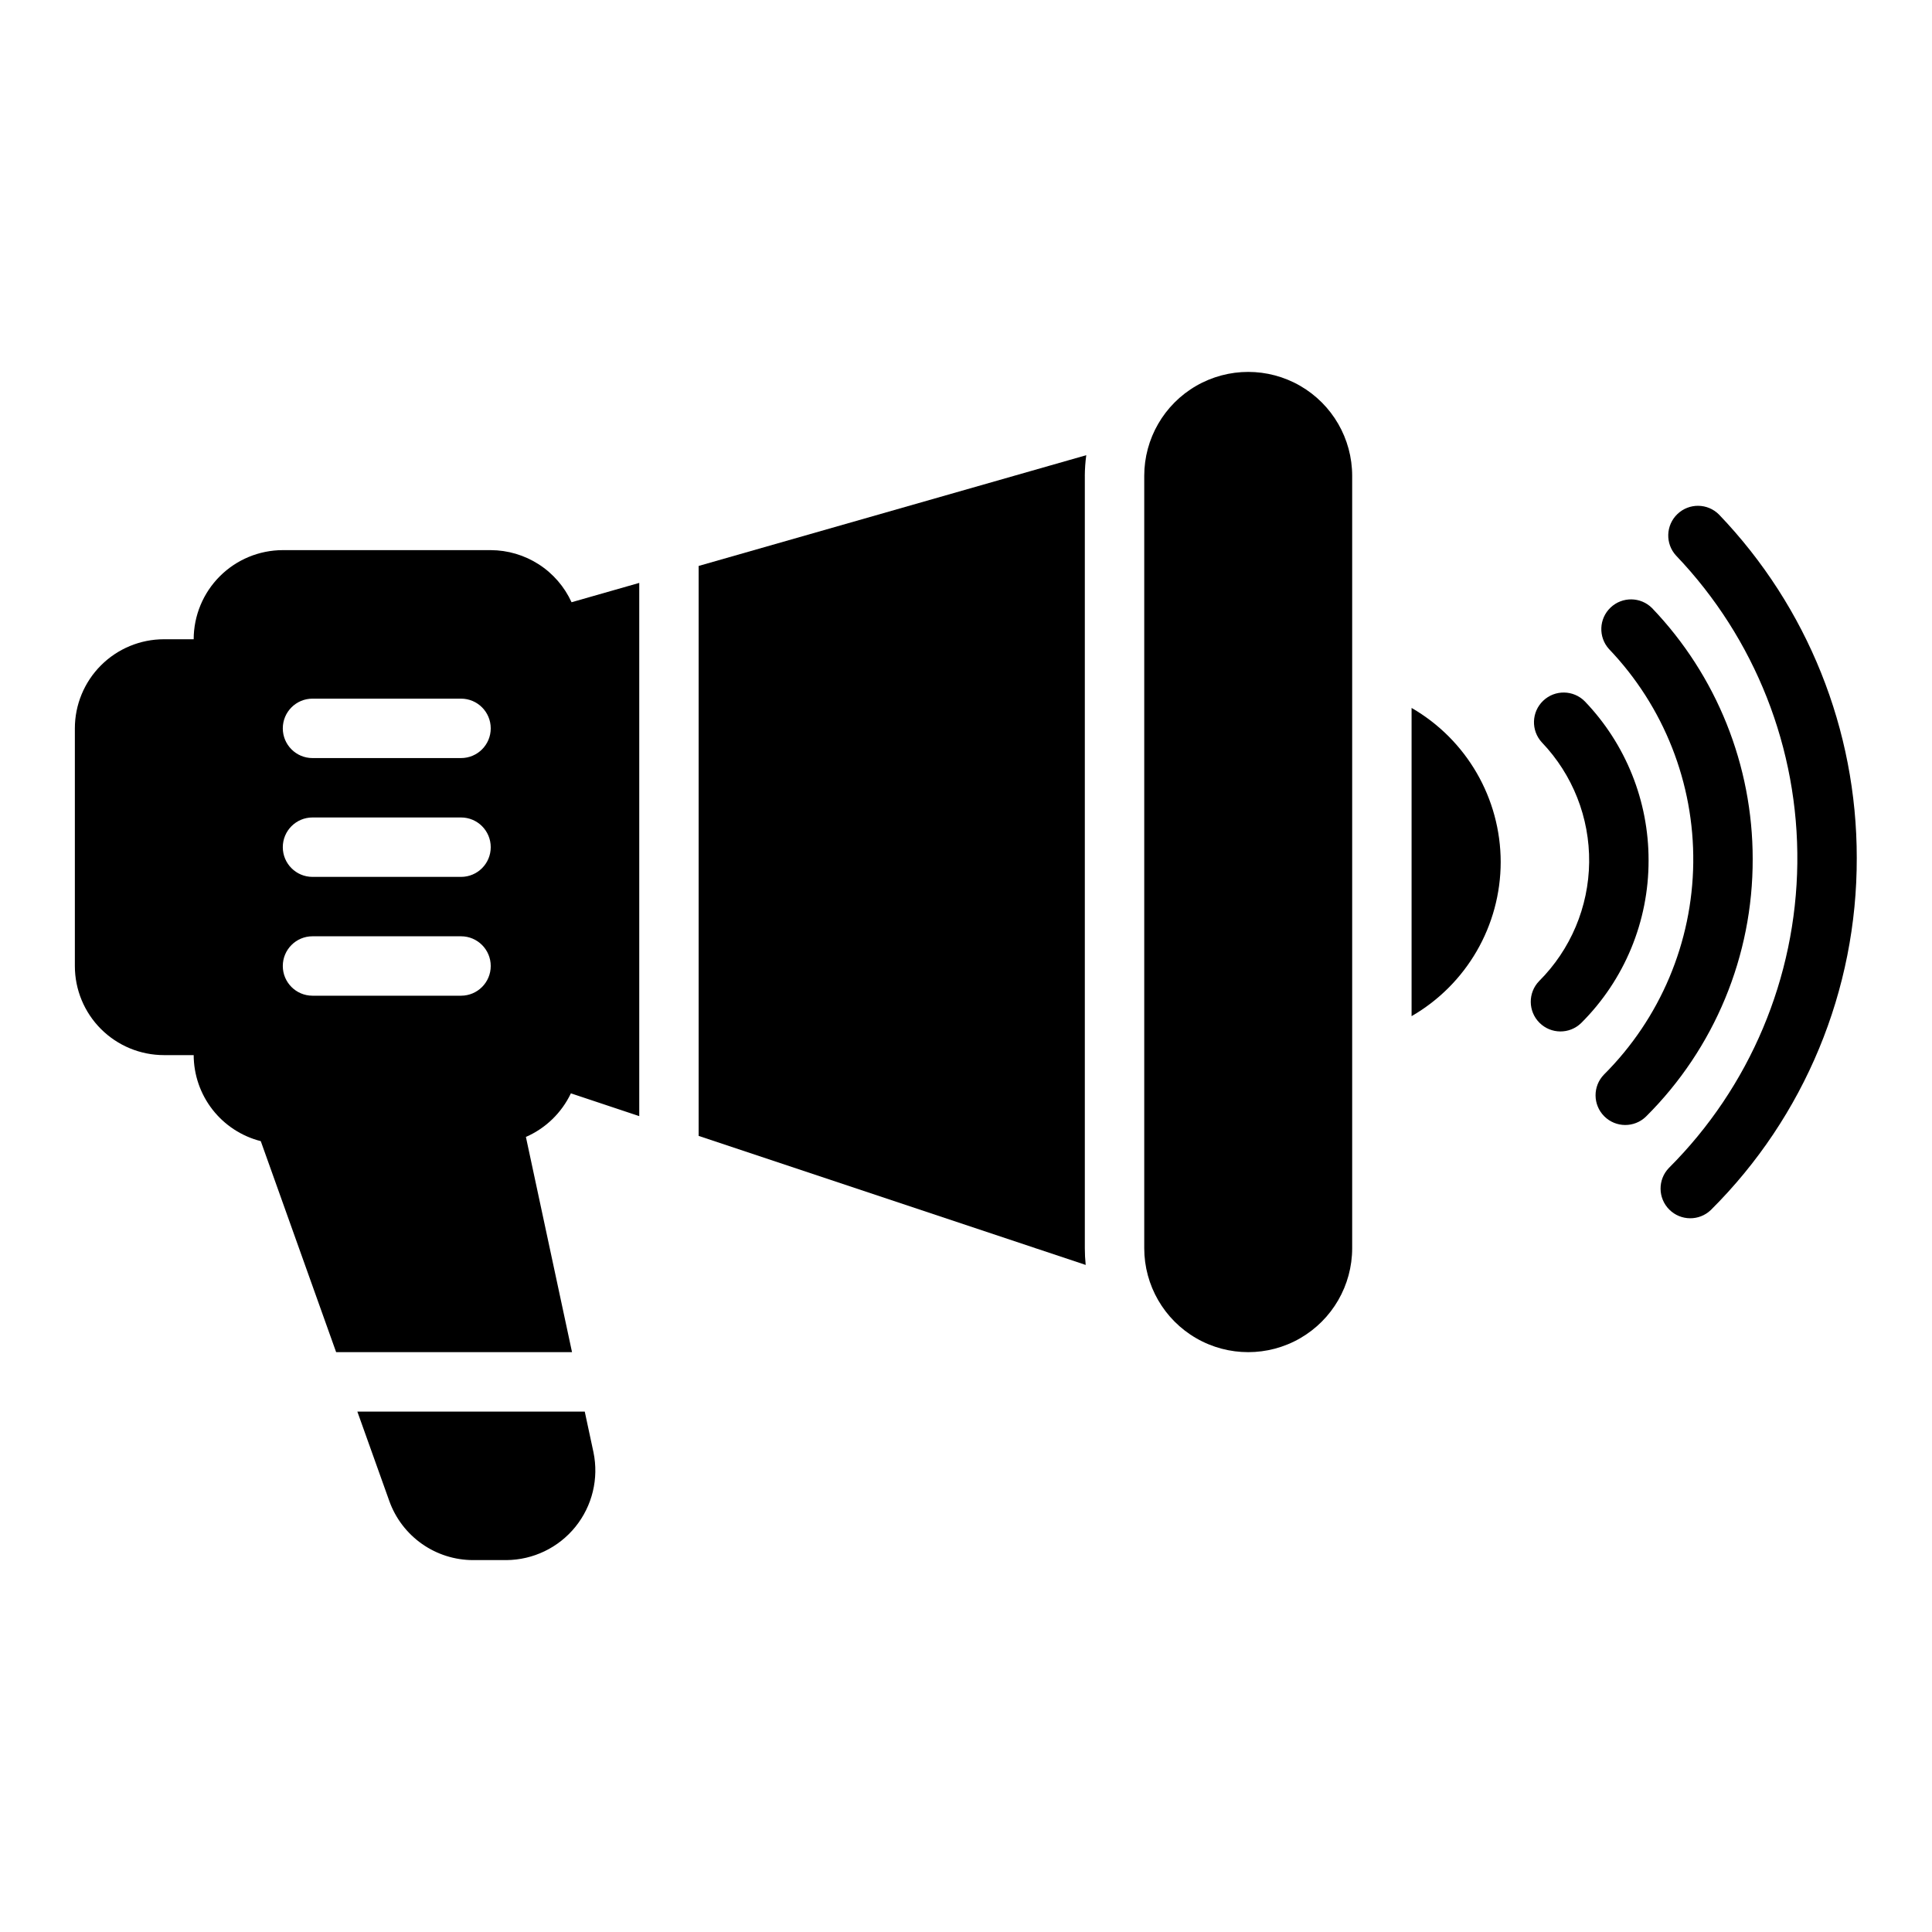
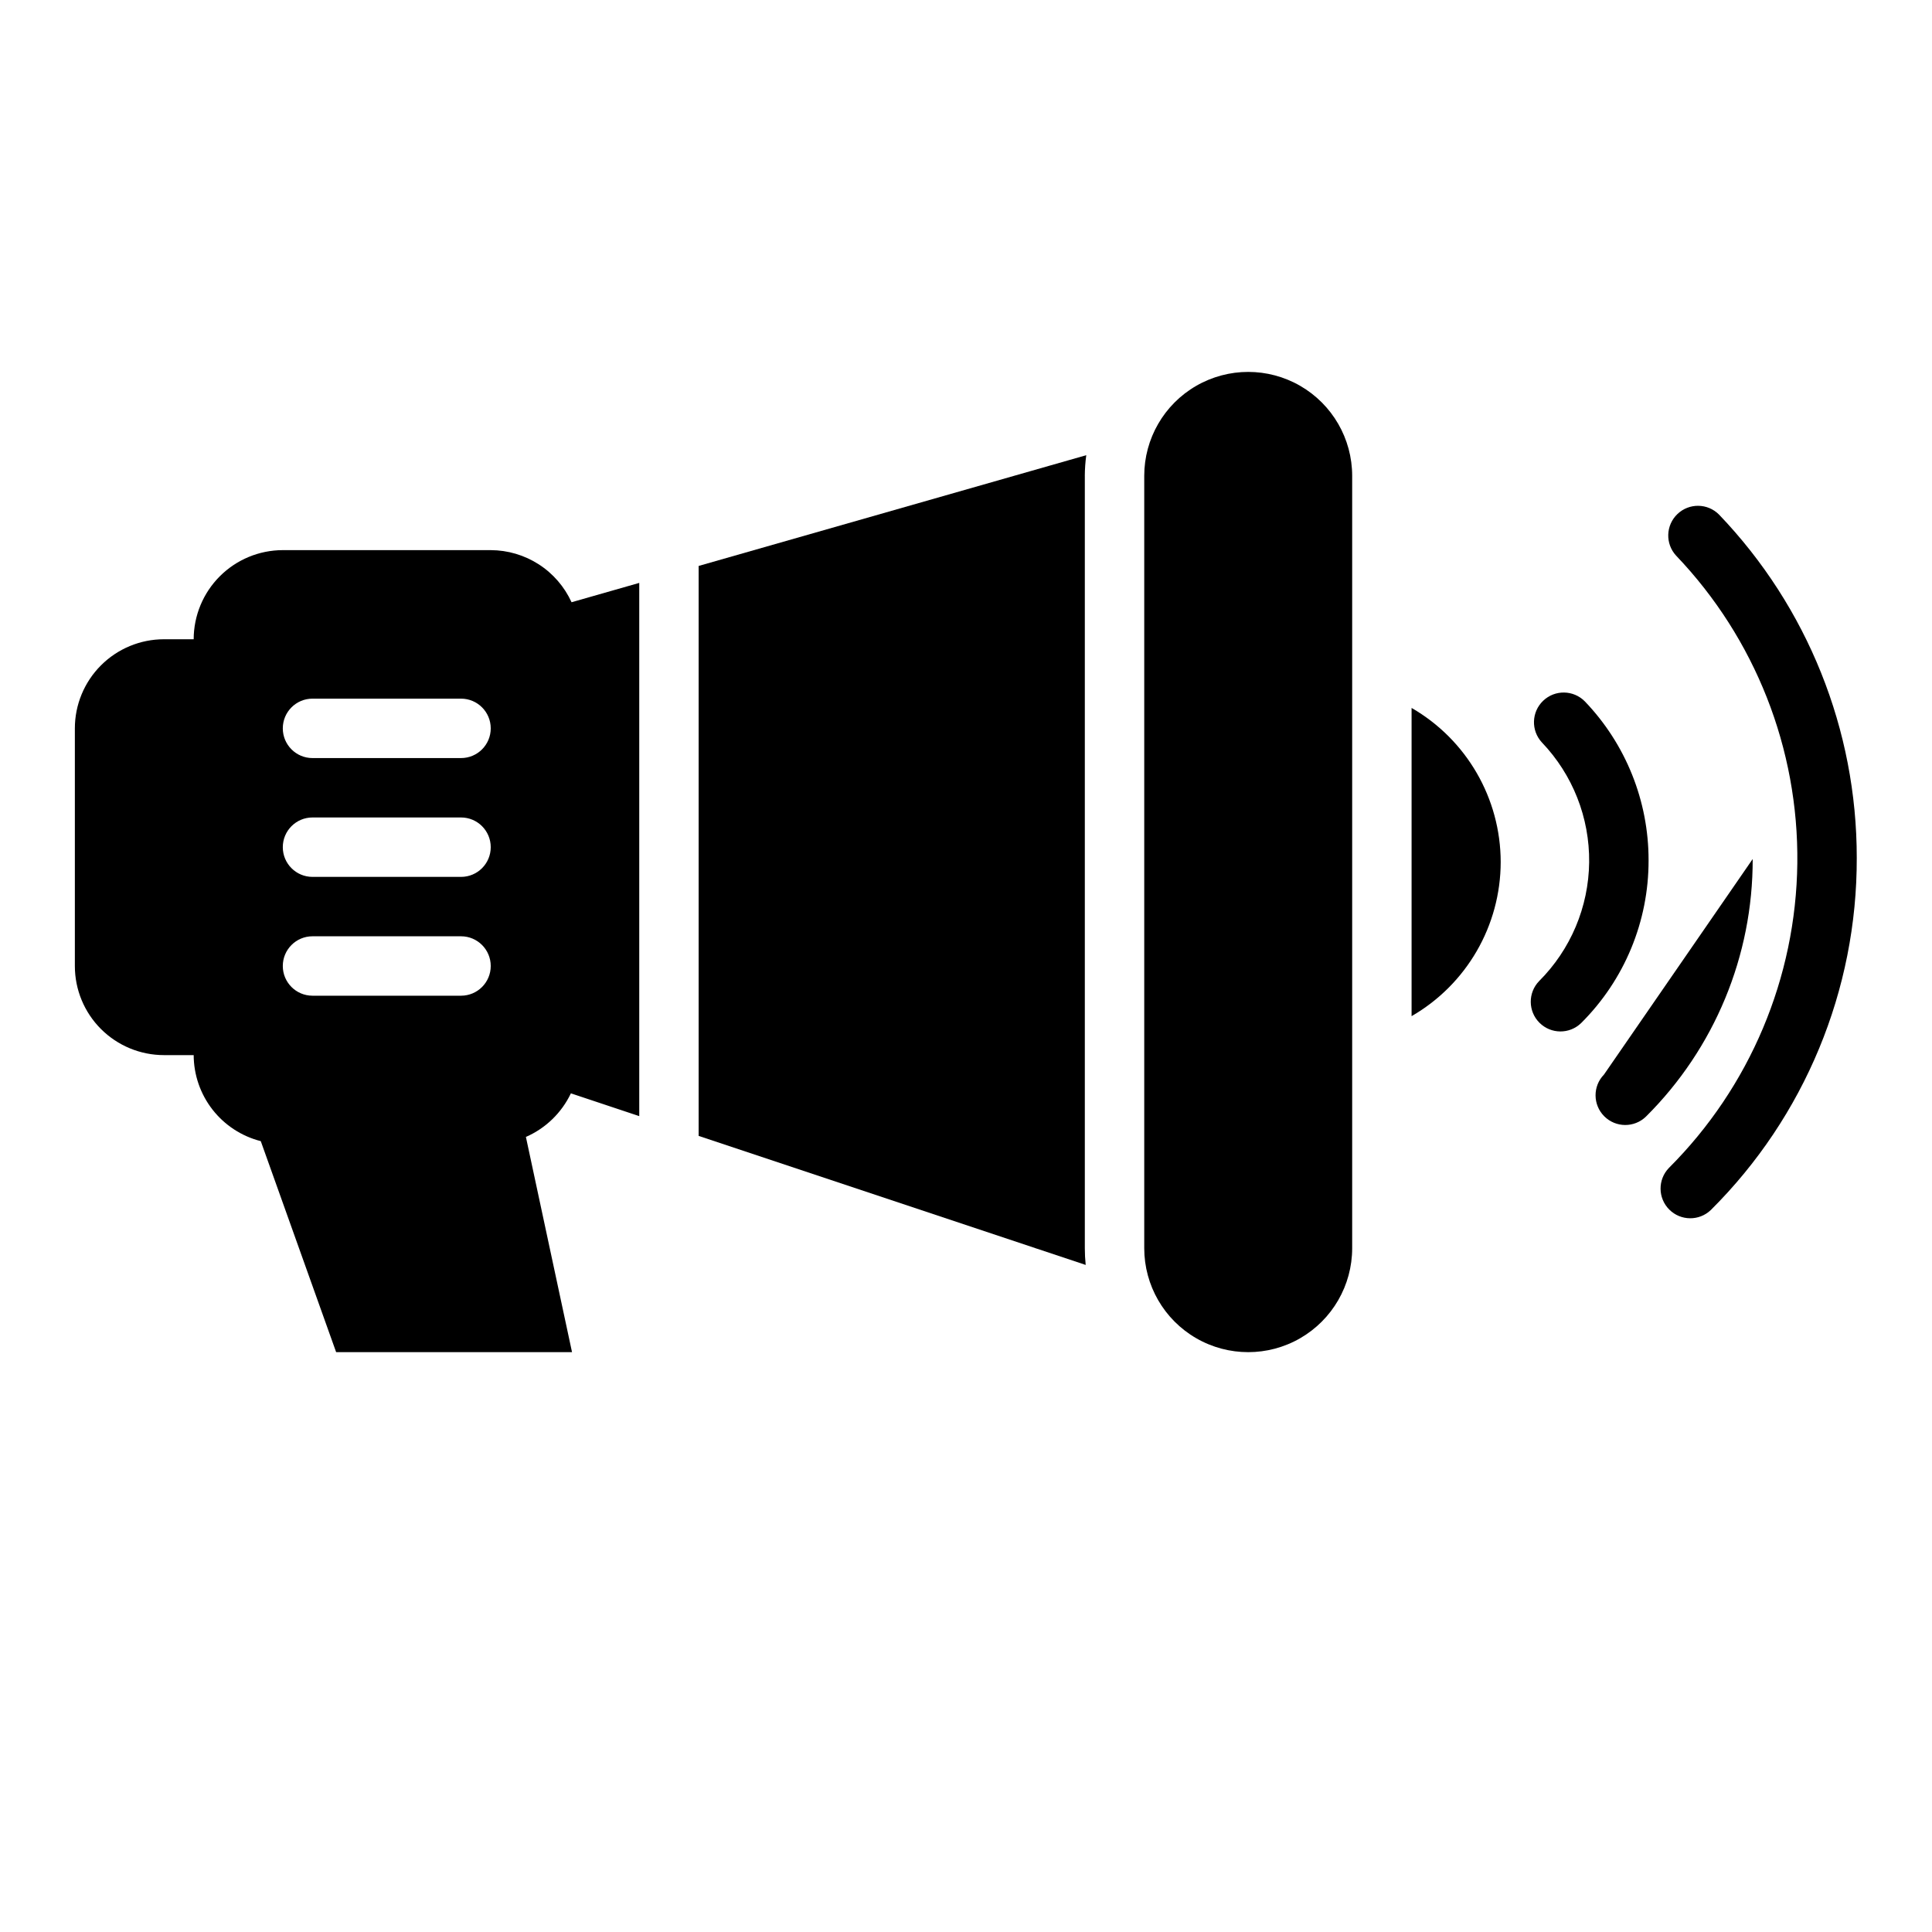
<svg xmlns="http://www.w3.org/2000/svg" fill="#000000" width="800px" height="800px" version="1.1" viewBox="144 144 512 512">
  <g>
    <path d="m541.7 372.45c-0.02 16.855-9.02 32.418-23.617 40.844v-81.684c14.598 8.422 23.598 23.988 23.617 40.84z" />
    <path d="m636.06 371.33c0.098 35.02-13.82 68.621-38.652 93.316-3.086 2.981-7.996 2.938-11.035-0.098-3.035-3.035-3.078-7.945-0.094-11.035 21.461-21.434 33.676-50.414 34.031-80.742 0.355-30.328-11.176-59.59-32.125-81.523-2.91-3.156-2.75-8.066 0.359-11.027 3.106-2.965 8.016-2.891 11.031 0.164 23.441 24.473 36.512 57.059 36.484 90.945z" />
-     <path d="m608.48 371.65c0.07 25.613-10.109 50.191-28.273 68.25-3.086 3.008-8.016 2.977-11.062-0.07s-3.078-7.977-0.07-11.062c14.918-14.895 23.41-35.035 23.656-56.113 0.246-21.078-7.769-41.418-22.336-56.656-2.859-3.168-2.676-8.043 0.418-10.984 3.094-2.945 7.969-2.887 10.992 0.129 17.137 17.898 26.691 41.727 26.676 66.508z" />
+     <path d="m608.48 371.65c0.07 25.613-10.109 50.191-28.273 68.25-3.086 3.008-8.016 2.977-11.062-0.07s-3.078-7.977-0.07-11.062z" />
    <path d="m580.89 371.96c0.043 16.203-6.394 31.75-17.883 43.176-3.09 2.981-7.996 2.938-11.035-0.098-3.035-3.035-3.078-7.945-0.094-11.035 8.363-8.355 13.125-19.656 13.266-31.477 0.137-11.824-4.359-23.23-12.531-31.781-2.918-3.156-2.766-8.074 0.348-11.043s8.031-2.887 11.047 0.18c10.848 11.32 16.898 26.398 16.883 42.078z" />
    <path d="m502.34 270.11v204.67c0 9.844-5.254 18.941-13.777 23.863-8.523 4.922-19.027 4.922-27.551 0-8.527-4.922-13.777-14.02-13.777-23.863v-204.67c0-9.844 5.25-18.938 13.777-23.859 8.523-4.922 19.027-4.922 27.551 0 8.523 4.922 13.777 14.016 13.777 23.859z" />
-     <path d="m301.28 528.88c1.438 6.965-0.32 14.211-4.789 19.742-4.473 5.531-11.188 8.77-18.297 8.82h-8.789c-4.871 0-9.621-1.504-13.602-4.309-3.981-2.809-7-6.773-8.637-11.359l-8.465-23.691h60.262z" />
    <path d="m274.05 289.79h-55.105c-6.262 0.008-12.262 2.5-16.691 6.926-4.426 4.426-6.918 10.43-6.926 16.691h-7.871c-6.262 0-12.27 2.488-16.699 6.918-4.43 4.43-6.918 10.434-6.918 16.699v62.977c0 6.262 2.488 12.27 6.918 16.699 4.43 4.426 10.438 6.914 16.699 6.914h7.871c0.016 5.234 1.773 10.316 4.988 14.441 3.219 4.129 7.719 7.066 12.793 8.359l19.973 55.922h62.512l-12.223-57.039c5.238-2.285 9.469-6.391 11.922-11.551l18.117 6.039v-141.31l-17.941 5.125c-1.875-4.109-4.887-7.594-8.684-10.043-3.797-2.445-8.219-3.754-12.734-3.766zm-47.23 39.359h39.359c4.348 0 7.871 3.527 7.871 7.875 0 4.348-3.523 7.871-7.871 7.871h-39.363c-4.348 0-7.871-3.523-7.871-7.871 0-4.348 3.523-7.875 7.871-7.875zm0 31.488h39.359c4.348 0 7.871 3.527 7.871 7.875 0 4.348-3.523 7.871-7.871 7.871h-39.363c-4.348 0-7.871-3.523-7.871-7.871 0-4.348 3.523-7.875 7.871-7.875zm0 31.488h39.359c4.348 0 7.871 3.527 7.871 7.875s-3.523 7.871-7.871 7.871h-39.363c-4.348 0-7.871-3.523-7.871-7.871s3.523-7.875 7.871-7.875z" />
    <path d="m431.49 270.11v204.67c0 1.484 0.074 2.965 0.227 4.441l-102.57-34.191v-151.05l102.72-29.348 0.004-0.004c-0.246 1.82-0.375 3.652-0.387 5.484z" />
  </g>
</svg>